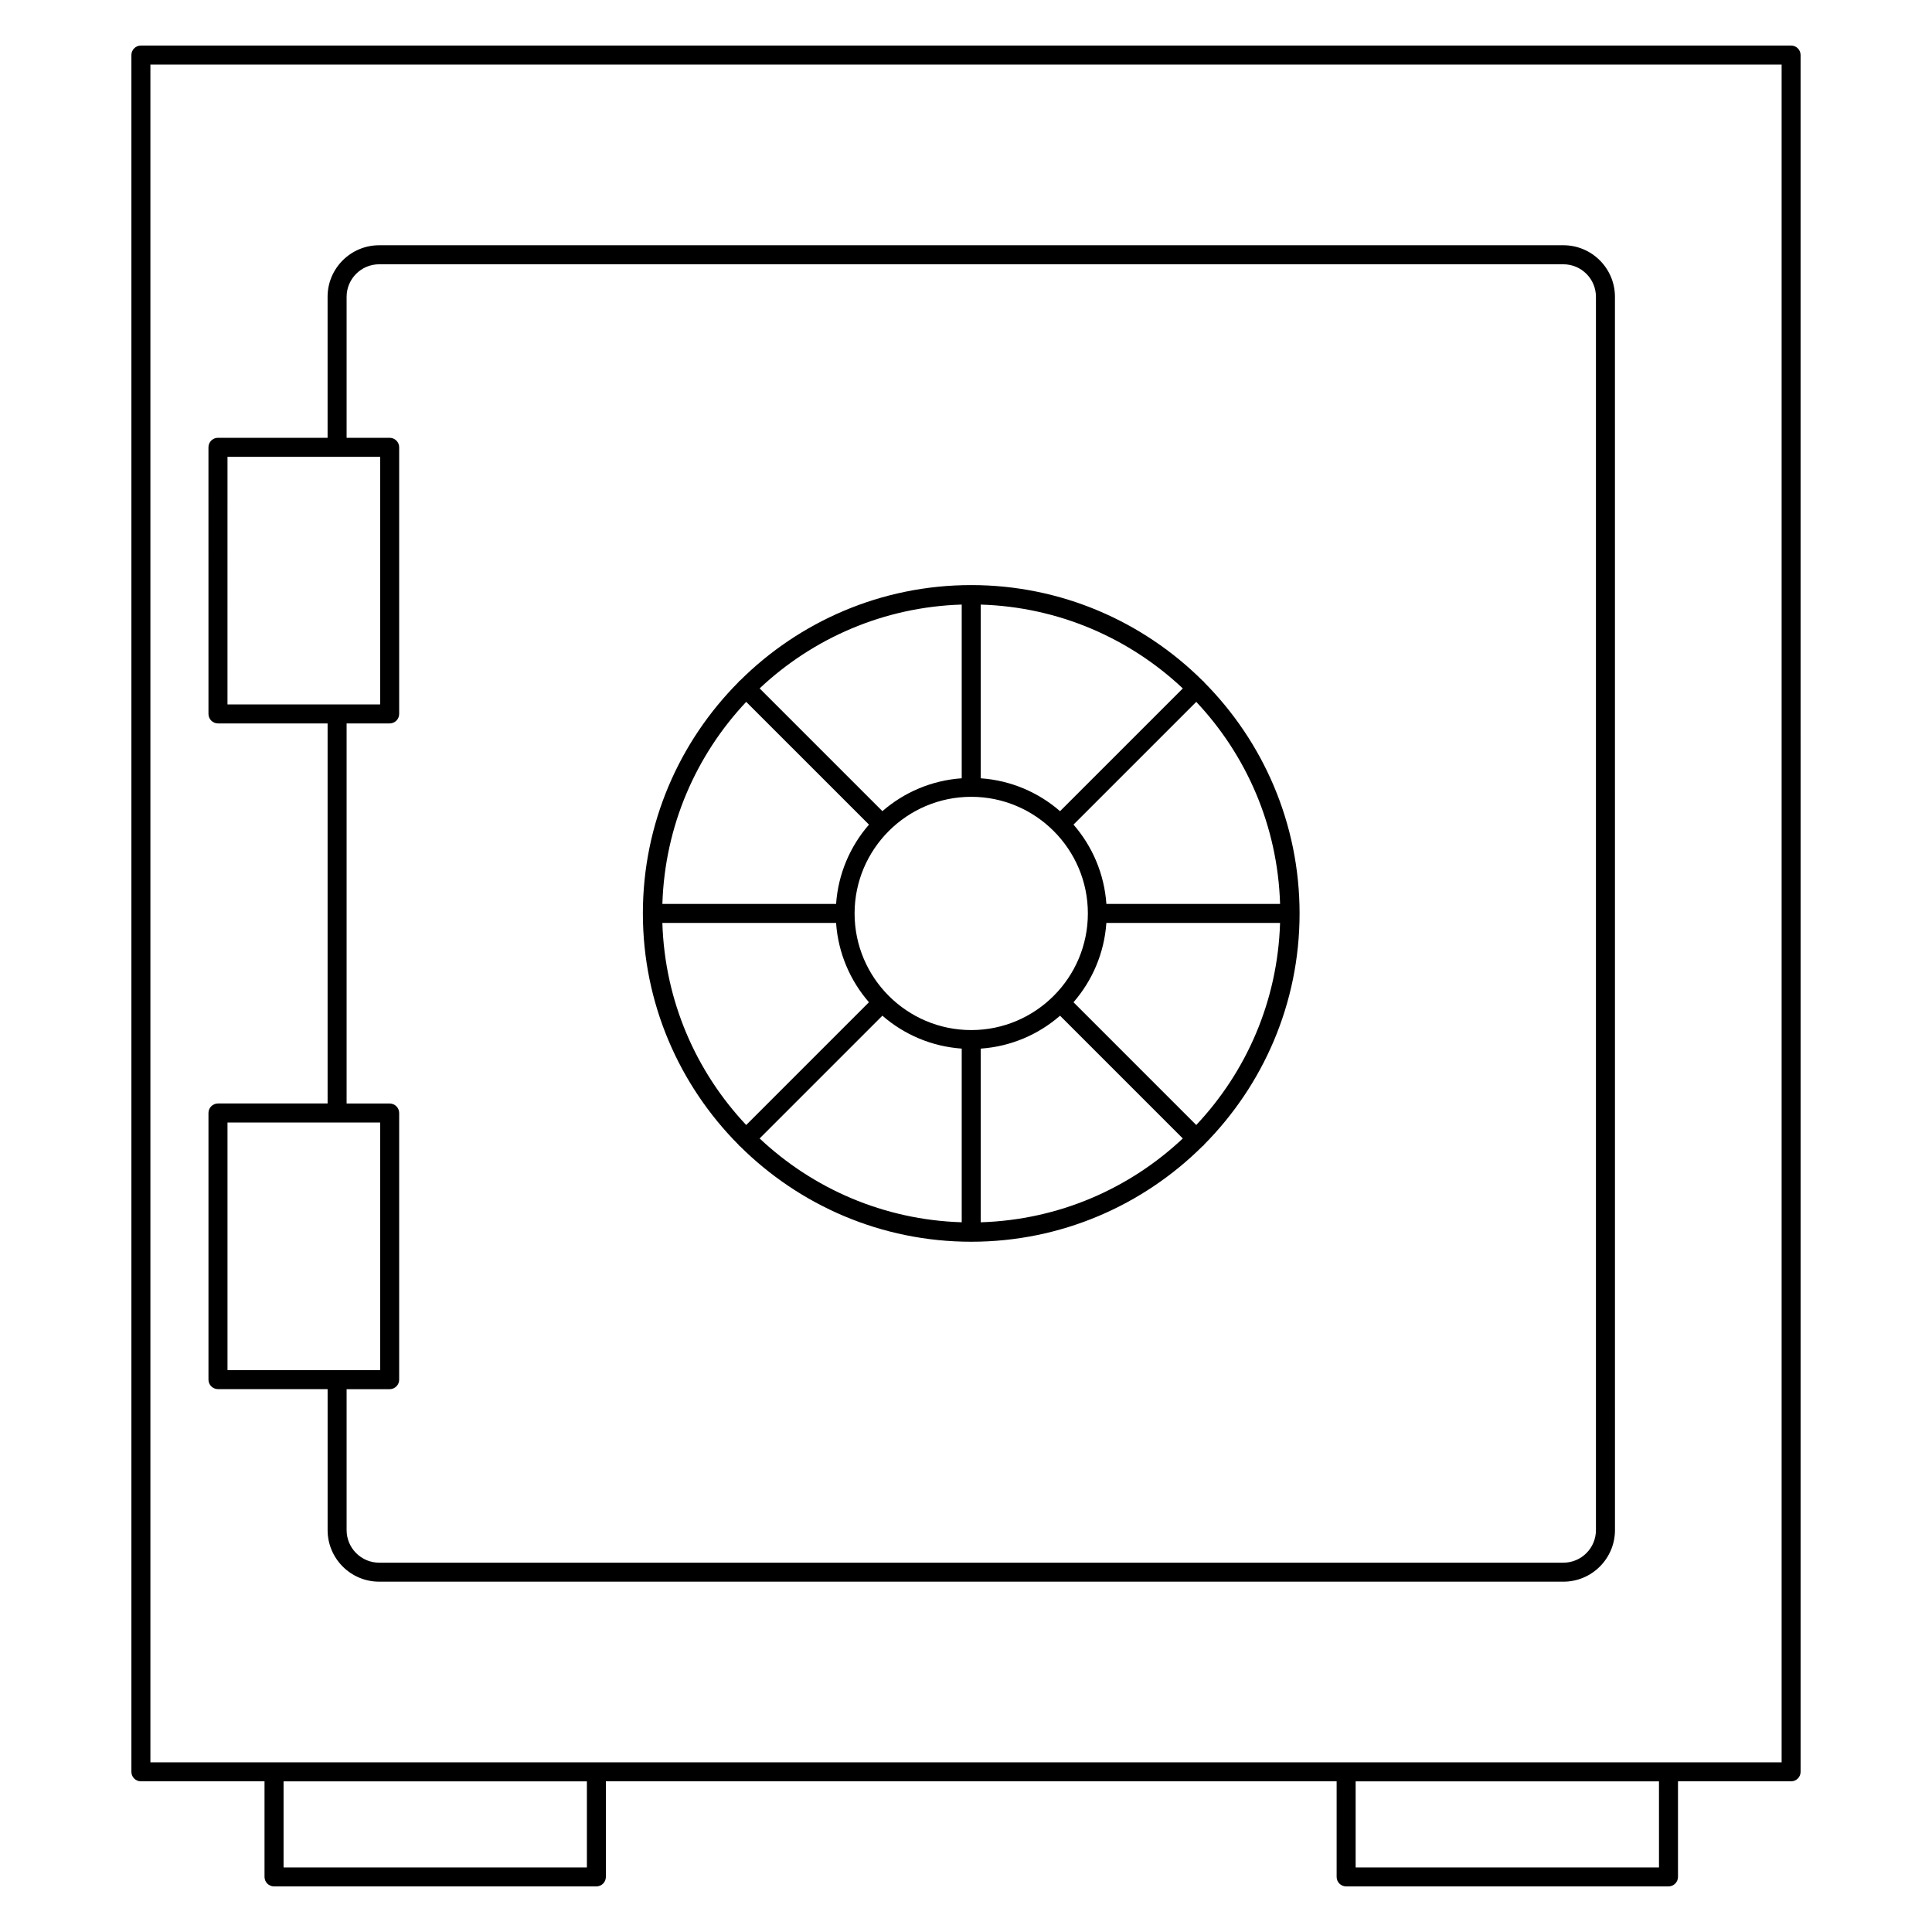
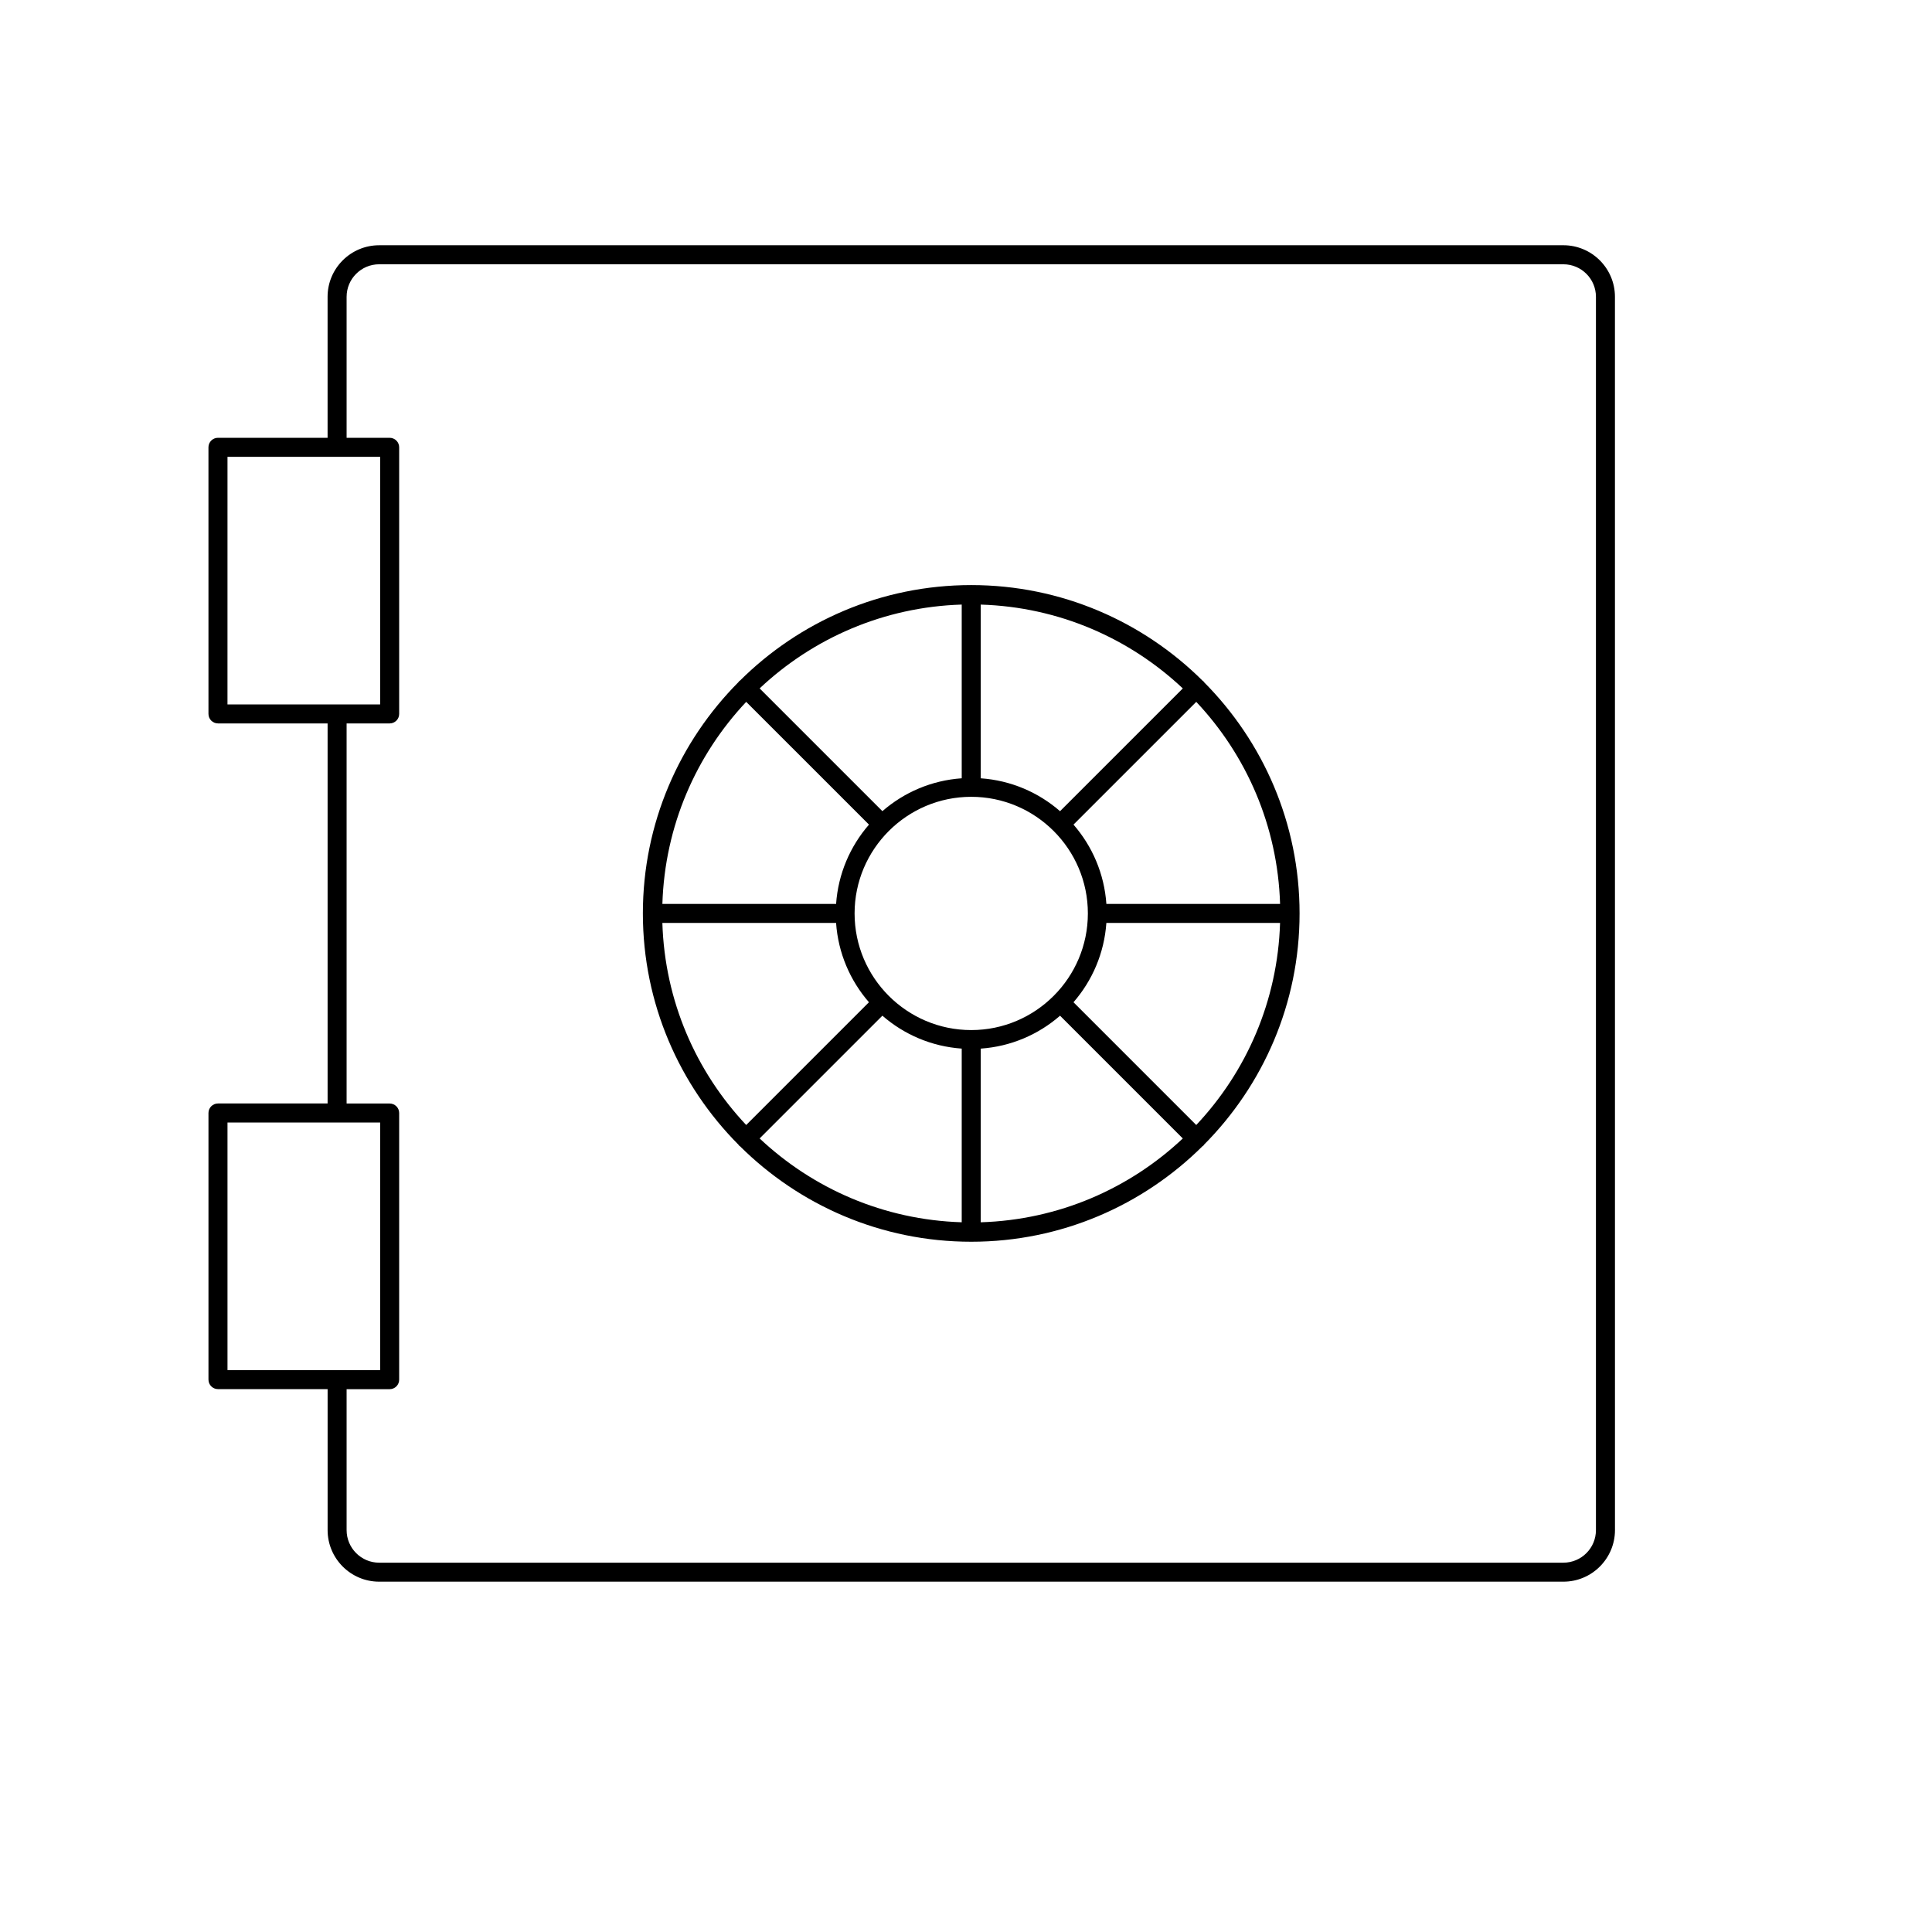
<svg xmlns="http://www.w3.org/2000/svg" fill="#000000" width="800px" height="800px" version="1.1" viewBox="144 144 512 512">
  <g>
    <path d="m339.71 447.37c0.055 0.07 0.086 0.156 0.145 0.223 0.059 0.066 0.152 0.09 0.223 0.145 15.738 15.645 37.414 25.336 61.309 25.336s45.57-9.691 61.309-25.336c0.07-0.059 0.156-0.086 0.223-0.145 0.066-0.059 0.09-0.152 0.145-0.223 15.645-15.738 25.336-37.406 25.336-61.305 0-23.895-9.688-45.559-25.336-61.297-0.055-0.07-0.082-0.16-0.145-0.227-0.066-0.066-0.152-0.09-0.227-0.152-15.738-15.645-37.406-25.336-61.305-25.336-23.895 0-45.566 9.688-61.305 25.336-0.074 0.059-0.16 0.086-0.227 0.152-0.066 0.066-0.098 0.156-0.152 0.227-15.645 15.738-25.336 37.406-25.336 61.297 0.008 23.902 9.703 45.566 25.344 61.305zm2.043-117.37 32.535 32.531c-4.973 5.719-8.156 13.008-8.715 21.02h-46.035c0.637-20.691 8.949-39.449 22.215-53.551zm141.48 53.551h-46.031c-0.559-8.016-3.742-15.305-8.715-21.02l32.535-32.531c13.27 14.102 21.574 32.859 22.211 53.551zm-22.215 58.586-32.531-32.531c4.973-5.719 8.152-13.004 8.711-21.02h46.031c-0.633 20.699-8.938 39.449-22.211 53.551zm-59.633-86.973c17.043 0 30.91 13.863 30.91 30.902 0 17.043-13.863 30.914-30.91 30.914-17.043 0-30.91-13.863-30.91-30.914 0.004-17.035 13.871-30.902 30.91-30.902zm-23.543 58.004c5.719 4.977 13.008 8.16 21.023 8.723v46.023c-20.695-0.637-39.453-8.941-53.555-22.215zm26.059 8.727c8.02-0.559 15.305-3.742 21.023-8.723l32.531 32.531c-14.102 13.27-32.859 21.578-53.555 22.215zm21.02-62.926c-5.719-4.973-13.004-8.156-21.02-8.711v-46.035c20.691 0.629 39.449 8.941 53.555 22.215zm-26.055-8.715c-8.016 0.559-15.301 3.742-21.02 8.711l-32.535-32.531c14.102-13.27 32.859-21.582 53.555-22.215zm-33.297 38.332c0.559 8.016 3.742 15.301 8.711 21.02l-32.531 32.531c-13.27-14.102-21.582-32.852-22.215-53.551z" />
-     <path d="m618.66 156.07h-437.32c-1.391 0-2.519 1.129-2.519 2.519v454.96c0 1.391 1.129 2.519 2.519 2.519h32.762v25.328c0 1.391 1.129 2.519 2.519 2.519h85.422c1.391 0 2.519-1.129 2.519-2.519v-25.328h193.66v25.328c0 1.391 1.129 2.519 2.519 2.519h85.426c1.391 0 2.519-1.129 2.519-2.519v-25.328h29.973c1.391 0 2.519-1.129 2.519-2.519l-0.004-454.96c0-1.391-1.125-2.519-2.519-2.519zm-319.13 482.82h-80.383v-22.809h80.383zm284.12 0h-80.391v-22.809h80.387zm32.488-27.848h-432.28v-449.93h432.29v449.93z" />
    <path d="m201.77 512.14h29.051v37.352c0 7.535 6.125 13.668 13.66 13.668h313.84c7.531 0 13.664-6.133 13.664-13.668l-0.008-326.84c0-7.531-6.133-13.66-13.664-13.66l-313.84 0.004c-7.531 0-13.66 6.125-13.66 13.66v37.363h-29.051c-1.391 0-2.519 1.129-2.519 2.519l0.004 70.656c0 1.391 1.129 2.519 2.519 2.519h29.051v100.72h-29.051c-1.391 0-2.519 1.129-2.519 2.519v70.66c0 1.391 1.129 2.519 2.519 2.519zm2.519-247.08h40.457l-0.004 65.621h-40.457zm31.566 70.656h11.41c1.391 0 2.519-1.129 2.519-2.519v-70.656c0-1.391-1.129-2.519-2.519-2.519h-11.41v-37.363c0-4.758 3.871-8.621 8.621-8.621h313.84c4.758 0 8.625 3.871 8.625 8.621v326.84c0 4.758-3.871 8.629-8.625 8.629h-313.84c-4.75 0-8.621-3.875-8.621-8.629v-37.352h11.41c1.391 0 2.519-1.129 2.519-2.519v-70.664c0-1.391-1.129-2.519-2.519-2.519h-11.41zm-31.566 105.76h40.457v65.621h-40.457z" />
  </g>
</svg>